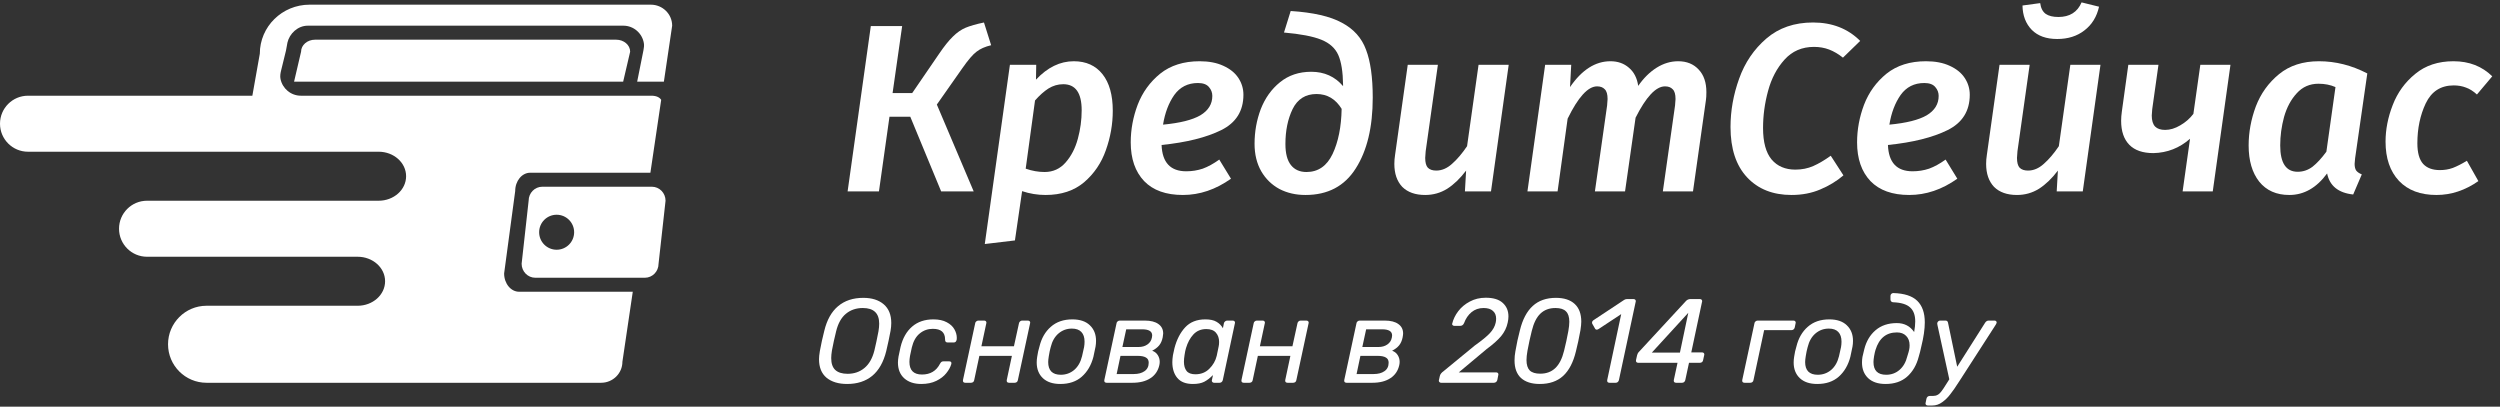
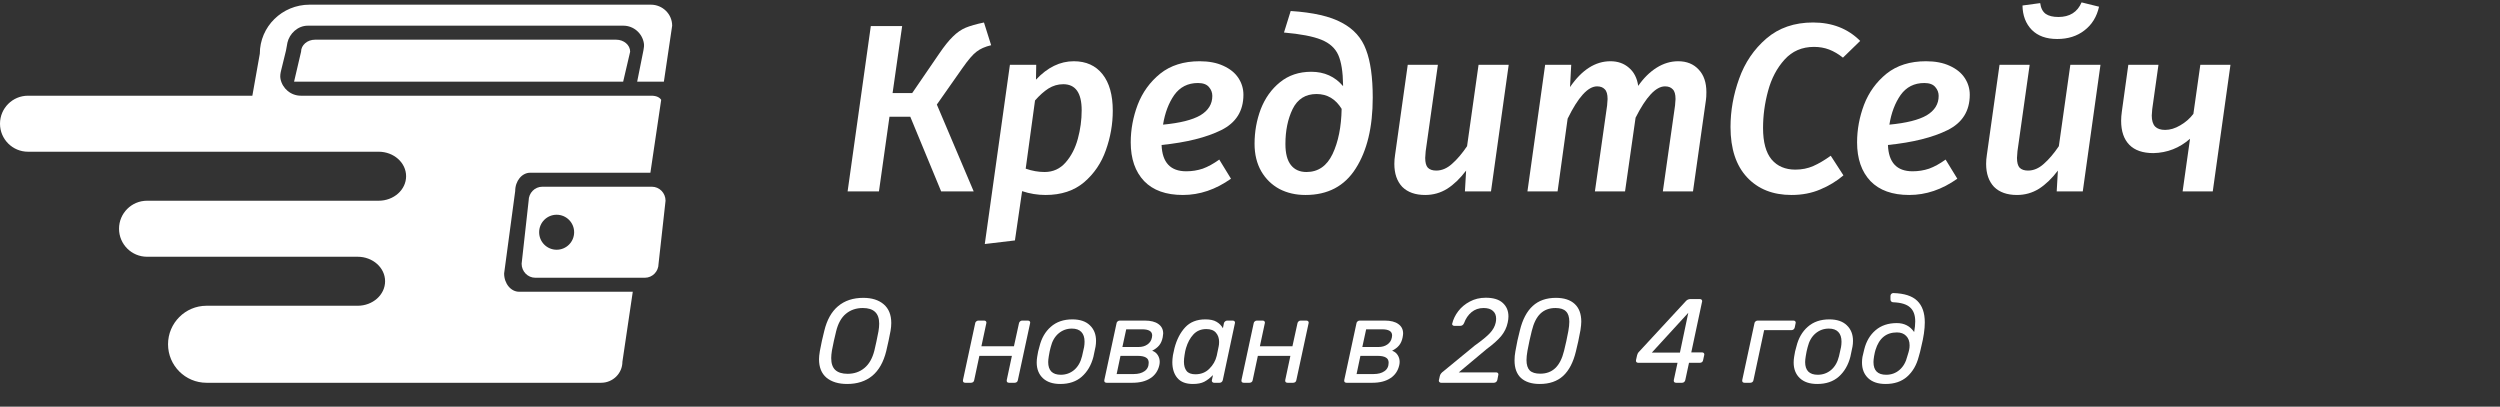
<svg xmlns="http://www.w3.org/2000/svg" width="209" height="34" viewBox="0 0 209 34" fill="none">
  <rect x="0" y="0" width="209" height="34" fill="#333333" stroke="none" />
  <path fill-rule="evenodd" clip-rule="evenodd" d="M21.721 4.489C21.721 2.226 23.584 0.391 25.881 0.391H54.41C55.395 0.391 56.193 1.177 56.193 2.147L55.5 6.83L53.267 6.83L53.794 4.195C53.832 4.001 53.86 3.802 53.827 3.608C53.688 2.779 52.973 2.147 52.113 2.147H25.727C24.892 2.147 24.202 2.812 24.029 3.563C24.005 3.669 23.988 3.777 23.972 3.884C23.953 4.003 23.935 4.121 23.906 4.237L23.5 5.893C23.443 6.127 23.402 6.369 23.451 6.605C23.615 7.402 24.315 8.001 25.153 8.001L50.047 8.001H54.437C54.865 8.001 55.127 8.127 55.276 8.344L54.373 14.44C54.367 14.44 54.361 14.44 54.354 14.44H44.325C43.632 14.44 43.071 15.125 43.071 15.97L42.145 22.86C42.145 23.705 42.706 24.39 43.399 24.39H52.9L52.033 30.244C52.033 31.214 51.234 32 50.25 32H21.721L21.709 32H17.268C15.49 32 14.048 30.559 14.048 28.781C14.048 27.006 15.485 25.566 17.258 25.561H29.898C31.166 25.561 32.194 24.644 32.194 23.512C32.194 22.381 31.166 21.464 29.898 21.464L18.704 21.464H12.292C10.999 21.464 9.951 20.416 9.951 19.122C9.951 17.829 10.999 16.781 12.292 16.781H19.537L31.654 16.781C32.922 16.781 33.95 15.864 33.95 14.732C33.95 13.601 32.922 12.684 31.654 12.684H6.394L6.385 12.684H2.341C1.048 12.684 0 11.635 0 10.342C0 9.049 1.048 8.001 2.341 8.001H21.097L21.721 4.489Z" fill="white" />
  <path d="M25.17 4.321C25.17 3.767 25.694 3.318 26.341 3.318H51.511C52.157 3.318 52.681 3.767 52.681 4.321L52.096 6.83H24.584L25.17 4.321Z" fill="white" />
  <path fill-rule="evenodd" clip-rule="evenodd" d="M45.338 15.61C44.706 15.61 44.194 16.134 44.194 16.781L43.608 22.049C43.608 22.696 44.121 23.22 44.753 23.22H53.91C54.543 23.22 55.055 22.696 55.055 22.049L55.64 16.781C55.64 16.134 55.128 15.61 54.496 15.61H45.338ZM46.535 20.878C47.343 20.878 47.998 20.223 47.998 19.415C47.998 18.607 47.343 17.952 46.535 17.952C45.727 17.952 45.072 18.607 45.072 19.415C45.072 20.223 45.727 20.878 46.535 20.878Z" fill="white" />
  <path d="M70.82 32.1C70.1 32.1 69.527 31.927 69.1 31.58C68.68 31.227 68.47 30.71 68.47 30.03C68.47 29.857 68.493 29.63 68.54 29.35C68.647 28.763 68.77 28.2 68.91 27.66C69.13 26.747 69.513 26.06 70.06 25.6C70.613 25.133 71.317 24.9 72.17 24.9C72.89 24.9 73.46 25.08 73.88 25.44C74.3 25.8 74.51 26.32 74.51 27C74.51 27.207 74.49 27.427 74.45 27.66C74.35 28.2 74.23 28.763 74.09 29.35C73.863 30.27 73.473 30.96 72.92 31.42C72.367 31.873 71.667 32.1 70.82 32.1ZM70.86 31.25C71.407 31.25 71.873 31.09 72.26 30.77C72.653 30.45 72.933 29.96 73.1 29.3C73.207 28.86 73.32 28.327 73.44 27.7C73.48 27.46 73.5 27.247 73.5 27.06C73.5 26.613 73.383 26.283 73.15 26.07C72.923 25.857 72.583 25.75 72.13 25.75C71.577 25.75 71.107 25.91 70.72 26.23C70.333 26.55 70.06 27.04 69.9 27.7C69.767 28.233 69.65 28.767 69.55 29.3C69.51 29.54 69.49 29.753 69.49 29.94C69.49 30.387 69.603 30.717 69.83 30.93C70.063 31.143 70.407 31.25 70.86 31.25Z" fill="white" />
-   <path d="M77.018 32.1C76.424 32.1 75.951 31.943 75.598 31.63C75.244 31.31 75.068 30.87 75.068 30.31C75.068 30.17 75.084 30 75.118 29.8C75.191 29.44 75.248 29.173 75.288 29C75.468 28.267 75.791 27.7 76.258 27.3C76.724 26.9 77.314 26.7 78.028 26.7C78.481 26.7 78.854 26.78 79.148 26.94C79.441 27.093 79.654 27.29 79.788 27.53C79.921 27.763 79.988 28.003 79.988 28.25C79.988 28.317 79.984 28.367 79.978 28.4C79.964 28.467 79.938 28.523 79.898 28.57C79.858 28.61 79.804 28.63 79.738 28.63H79.218C79.144 28.63 79.091 28.61 79.058 28.57C79.024 28.53 79.008 28.463 79.008 28.37C79.008 27.783 78.668 27.49 77.988 27.49C77.568 27.49 77.201 27.62 76.888 27.88C76.574 28.133 76.354 28.523 76.228 29.05L76.078 29.75C76.044 29.95 76.028 30.117 76.028 30.25C76.028 30.957 76.378 31.31 77.078 31.31C77.771 31.31 78.271 31.013 78.578 30.42C78.624 30.34 78.664 30.287 78.698 30.26C78.738 30.227 78.791 30.21 78.858 30.21H79.368C79.434 30.21 79.484 30.23 79.518 30.27C79.531 30.297 79.538 30.327 79.538 30.36C79.538 30.387 79.534 30.413 79.528 30.44C79.454 30.693 79.314 30.947 79.108 31.2C78.908 31.453 78.631 31.667 78.278 31.84C77.924 32.013 77.504 32.1 77.018 32.1Z" fill="white" />
  <path d="M80.695 32C80.629 32 80.575 31.98 80.535 31.94C80.502 31.893 80.492 31.837 80.505 31.77L81.525 27.03C81.532 26.963 81.562 26.91 81.615 26.87C81.669 26.823 81.729 26.8 81.795 26.8H82.275C82.342 26.8 82.392 26.82 82.425 26.86C82.452 26.893 82.465 26.933 82.465 26.98C82.465 26.993 82.462 27.01 82.455 27.03L82.045 28.95H84.765L85.185 27.03C85.199 26.963 85.229 26.91 85.275 26.87C85.329 26.823 85.389 26.8 85.455 26.8H85.925C85.992 26.8 86.045 26.82 86.085 26.86C86.112 26.893 86.125 26.933 86.125 26.98C86.125 26.993 86.122 27.01 86.115 27.03L85.095 31.77C85.089 31.837 85.059 31.893 85.005 31.94C84.952 31.98 84.892 32 84.825 32H84.355C84.289 32 84.235 31.98 84.195 31.94C84.162 31.893 84.152 31.837 84.165 31.77L84.595 29.75H81.875L81.445 31.77C81.439 31.837 81.409 31.893 81.355 31.94C81.302 31.98 81.242 32 81.175 32H80.695Z" fill="white" />
  <path d="M88.639 32.1C88.013 32.1 87.526 31.937 87.179 31.61C86.839 31.283 86.669 30.85 86.669 30.31C86.669 30.143 86.683 29.983 86.709 29.83C86.729 29.697 86.756 29.547 86.789 29.38C86.829 29.213 86.866 29.077 86.899 28.97C87.066 28.277 87.382 27.727 87.849 27.32C88.316 26.907 88.916 26.7 89.649 26.7C90.282 26.7 90.769 26.863 91.109 27.19C91.456 27.517 91.629 27.95 91.629 28.49C91.629 28.657 91.616 28.817 91.589 28.97C91.549 29.197 91.489 29.483 91.409 29.83C91.229 30.523 90.906 31.077 90.439 31.49C89.979 31.897 89.379 32.1 88.639 32.1ZM88.679 31.33C89.106 31.33 89.479 31.197 89.799 30.93C90.119 30.657 90.339 30.273 90.459 29.78C90.519 29.54 90.576 29.287 90.629 29.02C90.656 28.867 90.669 28.713 90.669 28.56C90.669 28.207 90.579 27.937 90.399 27.75C90.219 27.563 89.956 27.47 89.609 27.47C89.183 27.47 88.809 27.607 88.489 27.88C88.176 28.147 87.959 28.527 87.839 29.02C87.779 29.227 87.726 29.48 87.679 29.78C87.646 29.98 87.629 30.143 87.629 30.27C87.629 30.617 87.716 30.88 87.889 31.06C88.069 31.24 88.332 31.33 88.679 31.33Z" fill="white" />
  <path d="M92.512 32C92.445 32 92.392 31.98 92.352 31.94C92.319 31.893 92.308 31.837 92.322 31.77L93.342 27.03C93.349 26.963 93.379 26.91 93.432 26.87C93.485 26.823 93.545 26.8 93.612 26.8H95.692C96.198 26.8 96.582 26.897 96.842 27.09C97.109 27.277 97.242 27.54 97.242 27.88C97.242 27.947 97.228 28.053 97.202 28.2C97.148 28.473 97.049 28.7 96.902 28.88C96.755 29.053 96.562 29.2 96.322 29.32C96.528 29.393 96.685 29.517 96.792 29.69C96.898 29.857 96.952 30.043 96.952 30.25C96.952 30.337 96.942 30.427 96.922 30.52C96.815 31 96.565 31.367 96.172 31.62C95.785 31.873 95.285 32 94.672 32H92.512ZM95.172 29.01C95.472 29.01 95.722 28.94 95.922 28.8C96.129 28.66 96.255 28.463 96.302 28.21C96.315 28.13 96.322 28.073 96.322 28.04C96.322 27.7 96.042 27.53 95.482 27.53H94.152L93.832 29.01H95.172ZM94.782 31.27C95.155 31.27 95.455 31.19 95.682 31.03C95.915 30.87 96.032 30.633 96.032 30.32C96.032 30.12 95.955 29.977 95.802 29.89C95.648 29.797 95.415 29.75 95.102 29.75H93.672L93.352 31.27H94.782Z" fill="white" />
  <path d="M99.727 32.1C99.141 32.1 98.707 31.933 98.427 31.6C98.147 31.267 98.007 30.827 98.007 30.28C98.007 30.113 98.024 29.92 98.057 29.7C98.077 29.607 98.121 29.407 98.187 29.1C98.374 28.387 98.671 27.81 99.077 27.37C99.491 26.923 100.054 26.7 100.767 26.7C101.167 26.7 101.477 26.767 101.697 26.9C101.924 27.027 102.104 27.207 102.237 27.44L102.317 27.03C102.331 26.963 102.364 26.91 102.417 26.87C102.471 26.823 102.531 26.8 102.597 26.8H103.047C103.114 26.8 103.167 26.82 103.207 26.86C103.234 26.893 103.247 26.933 103.247 26.98C103.247 26.993 103.244 27.01 103.237 27.03L102.227 31.77C102.214 31.837 102.181 31.893 102.127 31.94C102.081 31.98 102.024 32 101.957 32H101.497C101.431 32 101.381 31.977 101.347 31.93C101.321 31.903 101.307 31.867 101.307 31.82C101.307 31.807 101.311 31.79 101.317 31.77L101.407 31.35C101.161 31.603 100.914 31.793 100.667 31.92C100.427 32.04 100.114 32.1 99.727 32.1ZM99.937 31.29C100.404 31.29 100.791 31.137 101.097 30.83C101.411 30.523 101.617 30.163 101.717 29.75C101.771 29.51 101.824 29.253 101.877 28.98C101.904 28.867 101.917 28.737 101.917 28.59C101.917 28.277 101.831 28.02 101.657 27.82C101.484 27.613 101.214 27.51 100.847 27.51C100.407 27.51 100.047 27.66 99.767 27.96C99.494 28.253 99.287 28.637 99.147 29.11C99.101 29.257 99.061 29.45 99.027 29.69C98.994 29.903 98.977 30.087 98.977 30.24C98.977 30.567 99.051 30.823 99.197 31.01C99.344 31.197 99.591 31.29 99.937 31.29Z" fill="white" />
  <path d="M103.977 32C103.91 32 103.857 31.98 103.817 31.94C103.783 31.893 103.773 31.837 103.787 31.77L104.807 27.03C104.813 26.963 104.843 26.91 104.897 26.87C104.95 26.823 105.01 26.8 105.077 26.8H105.557C105.623 26.8 105.673 26.82 105.707 26.86C105.733 26.893 105.747 26.933 105.747 26.98C105.747 26.993 105.743 27.01 105.737 27.03L105.327 28.95H108.047L108.467 27.03C108.48 26.963 108.51 26.91 108.557 26.87C108.61 26.823 108.67 26.8 108.737 26.8H109.207C109.273 26.8 109.327 26.82 109.367 26.86C109.393 26.893 109.407 26.933 109.407 26.98C109.407 26.993 109.403 27.01 109.397 27.03L108.377 31.77C108.37 31.837 108.34 31.893 108.287 31.94C108.233 31.98 108.173 32 108.107 32H107.637C107.57 32 107.517 31.98 107.477 31.94C107.443 31.893 107.433 31.837 107.447 31.77L107.877 29.75H105.157L104.727 31.77C104.72 31.837 104.69 31.893 104.637 31.94C104.583 31.98 104.523 32 104.457 32H103.977Z" fill="white" />
  <path d="M112.57 32C112.504 32 112.45 31.98 112.41 31.94C112.377 31.893 112.367 31.837 112.38 31.77L113.4 27.03C113.407 26.963 113.437 26.91 113.49 26.87C113.544 26.823 113.604 26.8 113.67 26.8H115.75C116.257 26.8 116.64 26.897 116.9 27.09C117.167 27.277 117.3 27.54 117.3 27.88C117.3 27.947 117.287 28.053 117.26 28.2C117.207 28.473 117.107 28.7 116.96 28.88C116.814 29.053 116.62 29.2 116.38 29.32C116.587 29.393 116.744 29.517 116.85 29.69C116.957 29.857 117.01 30.043 117.01 30.25C117.01 30.337 117 30.427 116.98 30.52C116.874 31 116.624 31.367 116.23 31.62C115.844 31.873 115.344 32 114.73 32H112.57ZM115.23 29.01C115.53 29.01 115.78 28.94 115.98 28.8C116.187 28.66 116.314 28.463 116.36 28.21C116.374 28.13 116.38 28.073 116.38 28.04C116.38 27.7 116.1 27.53 115.54 27.53H114.21L113.89 29.01H115.23ZM114.84 31.27C115.214 31.27 115.514 31.19 115.74 31.03C115.974 30.87 116.09 30.633 116.09 30.32C116.09 30.12 116.014 29.977 115.86 29.89C115.707 29.797 115.474 29.75 115.16 29.75H113.73L113.41 31.27H114.84Z" fill="white" />
  <path d="M120.476 32C120.409 32 120.359 31.977 120.326 31.93C120.299 31.903 120.286 31.867 120.286 31.82C120.286 31.807 120.289 31.79 120.296 31.77L120.366 31.45C120.393 31.297 120.506 31.15 120.706 31.01L123.286 28.89C123.886 28.463 124.309 28.117 124.556 27.85C124.809 27.577 124.969 27.29 125.036 26.99C125.063 26.883 125.076 26.767 125.076 26.64C125.076 26.36 124.986 26.143 124.806 25.99C124.633 25.83 124.373 25.75 124.026 25.75C123.633 25.75 123.296 25.867 123.016 26.1C122.743 26.327 122.536 26.63 122.396 27.01C122.363 27.09 122.316 27.15 122.256 27.19C122.203 27.223 122.146 27.24 122.086 27.24H121.576C121.509 27.24 121.463 27.22 121.436 27.18C121.409 27.153 121.396 27.123 121.396 27.09C121.396 27.077 121.399 27.063 121.406 27.05C121.493 26.69 121.659 26.347 121.906 26.02C122.159 25.687 122.483 25.417 122.876 25.21C123.269 24.997 123.713 24.89 124.206 24.89C124.839 24.89 125.313 25.033 125.626 25.32C125.946 25.607 126.106 25.983 126.106 26.45C126.106 26.61 126.086 26.78 126.046 26.96C125.959 27.38 125.776 27.76 125.496 28.1C125.216 28.433 124.813 28.793 124.286 29.18L121.956 31.13H125.076C125.143 31.13 125.193 31.15 125.226 31.19C125.253 31.217 125.266 31.253 125.266 31.3C125.266 31.32 125.263 31.34 125.256 31.36L125.176 31.77C125.163 31.837 125.126 31.893 125.066 31.94C125.013 31.98 124.953 32 124.886 32H120.476Z" fill="white" />
  <path d="M128.725 32.1C128.045 32.1 127.522 31.933 127.155 31.6C126.795 31.267 126.615 30.777 126.615 30.13C126.615 29.883 126.638 29.633 126.685 29.38C126.792 28.747 126.918 28.157 127.065 27.61C127.285 26.71 127.642 26.033 128.135 25.58C128.628 25.127 129.275 24.9 130.075 24.9C130.755 24.9 131.278 25.07 131.645 25.41C132.012 25.75 132.195 26.243 132.195 26.89C132.195 27.063 132.172 27.303 132.125 27.61C132.005 28.27 131.878 28.86 131.745 29.38C131.525 30.293 131.168 30.977 130.675 31.43C130.182 31.877 129.532 32.1 128.725 32.1ZM128.765 31.24C129.272 31.24 129.688 31.087 130.015 30.78C130.348 30.467 130.595 29.983 130.755 29.33C130.888 28.803 131.008 28.25 131.115 27.67C131.168 27.363 131.195 27.107 131.195 26.9C131.195 26.5 131.102 26.21 130.915 26.03C130.735 25.843 130.442 25.75 130.035 25.75C129.522 25.75 129.102 25.907 128.775 26.22C128.455 26.527 128.215 27.01 128.055 27.67C127.922 28.197 127.802 28.75 127.695 29.33C127.642 29.637 127.615 29.893 127.615 30.1C127.615 30.493 127.705 30.783 127.885 30.97C128.072 31.15 128.365 31.24 128.765 31.24Z" fill="white" />
-   <path d="M134.553 32C134.486 32 134.433 31.98 134.393 31.94C134.36 31.893 134.35 31.837 134.363 31.77L135.533 26.26L133.653 27.5C133.593 27.54 133.54 27.56 133.493 27.56C133.42 27.56 133.366 27.523 133.333 27.45L133.123 27.08C133.103 27.047 133.093 27.013 133.093 26.98C133.093 26.887 133.143 26.81 133.243 26.75L135.783 25.07C135.83 25.043 135.866 25.027 135.893 25.02C135.926 25.007 135.97 25 136.023 25H136.553C136.62 25 136.673 25.02 136.713 25.06C136.74 25.093 136.753 25.133 136.753 25.18C136.753 25.193 136.75 25.21 136.743 25.23L135.343 31.77C135.33 31.837 135.296 31.893 135.243 31.94C135.196 31.98 135.14 32 135.073 32H134.553Z" fill="white" />
  <path d="M140.121 32C140.055 32 140.001 31.98 139.961 31.94C139.928 31.893 139.918 31.837 139.931 31.77L140.241 30.33H136.961C136.895 30.33 136.841 30.31 136.801 30.27C136.768 30.223 136.758 30.167 136.771 30.1L136.861 29.7C136.868 29.687 136.881 29.65 136.901 29.59C136.915 29.537 136.948 29.483 137.001 29.43L140.941 25.17C141.041 25.057 141.175 25 141.341 25H142.101C142.168 25 142.221 25.02 142.261 25.06C142.288 25.093 142.301 25.133 142.301 25.18C142.301 25.193 142.298 25.21 142.291 25.23L141.391 29.46H142.291C142.358 29.46 142.408 29.48 142.441 29.52C142.468 29.553 142.481 29.593 142.481 29.64C142.481 29.653 142.478 29.67 142.471 29.69L142.381 30.1C142.375 30.167 142.345 30.223 142.291 30.27C142.238 30.31 142.178 30.33 142.111 30.33H141.201L140.891 31.77C140.878 31.837 140.845 31.893 140.791 31.94C140.745 31.98 140.688 32 140.621 32H140.121ZM140.441 29.48L141.141 26.15L138.091 29.48H140.441Z" fill="white" />
  <path d="M145.842 32C145.775 32 145.722 31.98 145.682 31.94C145.649 31.893 145.639 31.837 145.652 31.77L146.672 27.03C146.679 26.963 146.709 26.91 146.762 26.87C146.815 26.823 146.875 26.8 146.942 26.8H149.932C149.999 26.8 150.049 26.82 150.082 26.86C150.109 26.893 150.122 26.933 150.122 26.98C150.122 26.993 150.119 27.01 150.112 27.03L150.042 27.37C150.029 27.437 149.995 27.493 149.942 27.54C149.889 27.58 149.829 27.6 149.762 27.6H147.482L146.592 31.77C146.585 31.837 146.555 31.893 146.502 31.94C146.449 31.98 146.389 32 146.322 32H145.842Z" fill="white" />
  <path d="M151.92 32.1C151.294 32.1 150.807 31.937 150.46 31.61C150.12 31.283 149.95 30.85 149.95 30.31C149.95 30.143 149.964 29.983 149.99 29.83C150.01 29.697 150.037 29.547 150.07 29.38C150.11 29.213 150.147 29.077 150.18 28.97C150.347 28.277 150.664 27.727 151.13 27.32C151.597 26.907 152.197 26.7 152.93 26.7C153.564 26.7 154.05 26.863 154.39 27.19C154.737 27.517 154.91 27.95 154.91 28.49C154.91 28.657 154.897 28.817 154.87 28.97C154.83 29.197 154.77 29.483 154.69 29.83C154.51 30.523 154.187 31.077 153.72 31.49C153.26 31.897 152.66 32.1 151.92 32.1ZM151.96 31.33C152.387 31.33 152.76 31.197 153.08 30.93C153.4 30.657 153.62 30.273 153.74 29.78C153.8 29.54 153.857 29.287 153.91 29.02C153.937 28.867 153.95 28.713 153.95 28.56C153.95 28.207 153.86 27.937 153.68 27.75C153.5 27.563 153.237 27.47 152.89 27.47C152.464 27.47 152.09 27.607 151.77 27.88C151.457 28.147 151.24 28.527 151.12 29.02C151.06 29.227 151.007 29.48 150.96 29.78C150.927 29.98 150.91 30.143 150.91 30.27C150.91 30.617 150.997 30.88 151.17 31.06C151.35 31.24 151.614 31.33 151.96 31.33Z" fill="white" />
  <path d="M157.633 32.1C157.006 32.1 156.52 31.937 156.173 31.61C155.833 31.283 155.663 30.85 155.663 30.31C155.663 30.143 155.676 29.983 155.703 29.83C155.77 29.523 155.82 29.313 155.853 29.2C156.02 28.533 156.333 28.003 156.793 27.61C157.26 27.21 157.853 27.01 158.573 27.01C159.2 27.01 159.683 27.26 160.023 27.76C160.083 27.427 160.113 27.13 160.113 26.87C160.113 26.343 159.97 25.953 159.683 25.7C159.403 25.44 158.936 25.297 158.283 25.27C158.216 25.27 158.16 25.25 158.113 25.21C158.066 25.163 158.043 25.107 158.043 25.04V24.74C158.043 24.673 158.066 24.617 158.113 24.57C158.16 24.523 158.216 24.5 158.283 24.5C159.203 24.527 159.87 24.743 160.283 25.15C160.703 25.557 160.913 26.157 160.913 26.95C160.913 27.517 160.816 28.187 160.623 28.96C160.556 29.28 160.483 29.57 160.403 29.83C160.223 30.523 159.9 31.077 159.433 31.49C158.973 31.897 158.373 32.1 157.633 32.1ZM157.683 31.33C158.11 31.33 158.48 31.197 158.793 30.93C159.113 30.657 159.333 30.273 159.453 29.78C159.54 29.507 159.59 29.33 159.603 29.25C159.63 29.137 159.643 29.01 159.643 28.87C159.643 28.537 159.546 28.273 159.353 28.08C159.166 27.887 158.91 27.79 158.583 27.79C157.69 27.79 157.093 28.277 156.793 29.25C156.753 29.377 156.713 29.553 156.673 29.78C156.64 29.98 156.623 30.143 156.623 30.27C156.623 30.977 156.976 31.33 157.683 31.33Z" fill="white" />
-   <path d="M166.752 26.8C166.806 26.8 166.849 26.82 166.882 26.86C166.909 26.887 166.922 26.92 166.922 26.96C166.922 26.973 166.919 26.987 166.912 27C166.899 27.047 166.869 27.107 166.822 27.18L163.922 31.68L163.752 31.94C163.492 32.353 163.259 32.69 163.052 32.95C162.852 33.217 162.626 33.44 162.372 33.62C162.119 33.807 161.846 33.9 161.552 33.9H161.162C161.096 33.9 161.046 33.88 161.012 33.84C160.986 33.807 160.972 33.767 160.972 33.72C160.972 33.707 160.976 33.69 160.982 33.67L161.052 33.33C161.066 33.263 161.099 33.207 161.152 33.16C161.206 33.12 161.266 33.1 161.332 33.1H161.602C161.749 33.1 161.876 33.07 161.982 33.01C162.089 32.957 162.192 32.863 162.292 32.73C162.392 32.603 162.529 32.4 162.702 32.12L162.962 31.71L161.972 27.18C161.959 27.133 161.952 27.09 161.952 27.05C161.952 27.023 161.956 27 161.962 26.98C161.982 26.927 162.012 26.883 162.052 26.85C162.099 26.817 162.149 26.8 162.202 26.8H162.642C162.756 26.8 162.826 26.857 162.852 26.97L163.622 30.66L165.962 26.97C166.042 26.857 166.139 26.8 166.252 26.8H166.752Z" fill="white" />
  <path d="M82.86 3.78C82.353 3.9 81.947 4.08 81.64 4.32C81.333 4.547 80.933 5.013 80.44 5.72L78.32 8.74L81.4 16H78.68L76.1 9.76H74.36L73.48 16H70.86L72.8 2.18H75.42L74.62 7.78H76.26L78.52 4.48C78.947 3.853 79.327 3.38 79.66 3.06C79.993 2.727 80.347 2.48 80.72 2.32C81.107 2.16 81.62 2.013 82.26 1.88L82.86 3.78Z" fill="white" />
  <path d="M84.428 5.42H86.628L86.608 6.66C87.568 5.633 88.621 5.12 89.768 5.12C90.795 5.12 91.595 5.48 92.168 6.2C92.741 6.92 93.028 7.94 93.028 9.26C93.028 10.38 92.835 11.48 92.448 12.56C92.075 13.627 91.468 14.52 90.628 15.24C89.788 15.947 88.715 16.3 87.408 16.3C86.741 16.3 86.088 16.193 85.448 15.98L84.848 20.1L82.328 20.4L84.428 5.42ZM87.328 14.38C88.035 14.38 88.621 14.113 89.088 13.58C89.555 13.047 89.895 12.387 90.108 11.6C90.321 10.813 90.428 10.02 90.428 9.22C90.428 7.767 89.915 7.04 88.888 7.04C88.448 7.04 88.035 7.16 87.648 7.4C87.275 7.64 86.901 7.973 86.528 8.4L85.748 14.1C86.281 14.287 86.808 14.38 87.328 14.38Z" fill="white" />
  <path d="M103.95 7.92C103.95 9.28 103.33 10.267 102.09 10.88C100.85 11.493 99.189 11.907 97.109 12.12C97.163 13.587 97.85 14.32 99.169 14.32C99.65 14.32 100.11 14.247 100.55 14.1C100.99 13.94 101.45 13.687 101.93 13.34L102.91 14.94C101.63 15.847 100.29 16.3 98.889 16.3C97.476 16.3 96.396 15.913 95.65 15.14C94.903 14.353 94.529 13.273 94.529 11.9C94.529 10.833 94.723 9.787 95.109 8.76C95.51 7.72 96.136 6.853 96.99 6.16C97.856 5.467 98.956 5.12 100.29 5.12C101.063 5.12 101.723 5.247 102.27 5.5C102.83 5.753 103.25 6.093 103.53 6.52C103.81 6.947 103.95 7.413 103.95 7.92ZM97.23 10.42C98.643 10.287 99.683 10.027 100.35 9.64C101.016 9.24 101.35 8.7 101.35 8.02C101.35 7.74 101.256 7.493 101.07 7.28C100.883 7.053 100.576 6.94 100.15 6.94C99.309 6.94 98.65 7.273 98.169 7.94C97.703 8.607 97.389 9.433 97.23 10.42Z" fill="white" />
  <path d="M109.141 16.3C108.327 16.3 107.601 16.133 106.961 15.8C106.321 15.453 105.814 14.96 105.441 14.32C105.067 13.667 104.881 12.9 104.881 12.02C104.881 11.007 105.054 10.04 105.401 9.12C105.761 8.2 106.294 7.453 107.001 6.88C107.721 6.293 108.594 6 109.621 6C110.714 6 111.601 6.4 112.281 7.2V7.1C112.267 6.007 112.134 5.173 111.881 4.6C111.627 4.027 111.154 3.6 110.461 3.32C109.767 3.04 108.727 2.84 107.341 2.72L107.901 0.92C109.781 1.04 111.207 1.367 112.181 1.9C113.167 2.42 113.841 3.173 114.201 4.16C114.574 5.133 114.761 6.467 114.761 8.16C114.761 10.627 114.287 12.6 113.341 14.08C112.407 15.56 111.007 16.3 109.141 16.3ZM109.221 14.38C110.194 14.38 110.921 13.88 111.401 12.88C111.881 11.867 112.134 10.607 112.161 9.1C111.654 8.273 110.954 7.86 110.061 7.86C109.141 7.86 108.474 8.28 108.061 9.12C107.661 9.947 107.461 10.92 107.461 12.04C107.461 12.827 107.614 13.413 107.921 13.8C108.227 14.187 108.661 14.38 109.221 14.38Z" fill="white" />
  <path d="M119.147 16.3C118.321 16.3 117.681 16.073 117.227 15.62C116.787 15.153 116.567 14.513 116.567 13.7C116.567 13.46 116.587 13.213 116.627 12.96L117.687 5.42H120.207L119.187 12.64C119.161 12.907 119.147 13.093 119.147 13.2C119.147 13.587 119.221 13.86 119.367 14.02C119.527 14.18 119.761 14.26 120.067 14.26C120.534 14.26 120.974 14.073 121.387 13.7C121.814 13.327 122.234 12.833 122.647 12.22L123.607 5.42H126.127L124.647 16H122.467L122.567 14.26C122.074 14.913 121.547 15.42 120.987 15.78C120.427 16.127 119.814 16.3 119.147 16.3Z" fill="white" />
  <path d="M140.294 5.12C141.014 5.12 141.587 5.353 142.014 5.82C142.441 6.273 142.654 6.9 142.654 7.7C142.654 7.993 142.641 8.22 142.614 8.38L141.534 16H139.014L140.034 8.82C140.061 8.553 140.074 8.373 140.074 8.28C140.074 7.88 139.994 7.607 139.834 7.46C139.687 7.3 139.474 7.22 139.194 7.22C138.434 7.22 137.614 8.093 136.734 9.84L135.854 16H133.334L134.354 8.82C134.381 8.553 134.394 8.373 134.394 8.28C134.394 7.88 134.314 7.607 134.154 7.46C134.007 7.3 133.794 7.22 133.514 7.22C132.754 7.22 131.934 8.12 131.054 9.92L130.214 16H127.694L129.174 5.42H131.354L131.254 7.28C132.241 5.84 133.367 5.12 134.634 5.12C135.247 5.12 135.761 5.3 136.174 5.66C136.601 6.02 136.861 6.527 136.954 7.18C137.407 6.527 137.921 6.02 138.494 5.66C139.067 5.3 139.667 5.12 140.294 5.12Z" fill="white" />
  <path d="M151.571 1.88C153.171 1.88 154.485 2.393 155.511 3.42L154.071 4.82C153.685 4.513 153.298 4.287 152.911 4.14C152.525 3.993 152.105 3.92 151.651 3.92C150.651 3.92 149.831 4.273 149.191 4.98C148.551 5.687 148.091 6.56 147.811 7.6C147.531 8.627 147.391 9.66 147.391 10.7C147.391 11.887 147.631 12.767 148.111 13.34C148.591 13.9 149.251 14.18 150.091 14.18C150.638 14.18 151.138 14.08 151.591 13.88C152.045 13.68 152.531 13.393 153.051 13.02L154.111 14.66C153.551 15.14 152.905 15.533 152.171 15.84C151.451 16.147 150.651 16.3 149.771 16.3C148.211 16.3 146.971 15.807 146.051 14.82C145.131 13.833 144.671 12.433 144.671 10.62C144.671 9.26 144.911 7.913 145.391 6.58C145.871 5.233 146.631 4.113 147.671 3.22C148.711 2.327 150.011 1.88 151.571 1.88Z" fill="white" />
  <path d="M164.672 7.92C164.672 9.28 164.052 10.267 162.812 10.88C161.572 11.493 159.912 11.907 157.832 12.12C157.886 13.587 158.572 14.32 159.892 14.32C160.372 14.32 160.832 14.247 161.272 14.1C161.712 13.94 162.172 13.687 162.652 13.34L163.632 14.94C162.352 15.847 161.012 16.3 159.612 16.3C158.199 16.3 157.119 15.913 156.372 15.14C155.626 14.353 155.252 13.273 155.252 11.9C155.252 10.833 155.446 9.787 155.832 8.76C156.232 7.72 156.859 6.853 157.712 6.16C158.579 5.467 159.679 5.12 161.012 5.12C161.786 5.12 162.446 5.247 162.992 5.5C163.552 5.753 163.972 6.093 164.252 6.52C164.532 6.947 164.672 7.413 164.672 7.92ZM157.952 10.42C159.366 10.287 160.406 10.027 161.072 9.64C161.739 9.24 162.072 8.7 162.072 8.02C162.072 7.74 161.979 7.493 161.792 7.28C161.606 7.053 161.299 6.94 160.872 6.94C160.032 6.94 159.372 7.273 158.892 7.94C158.426 8.607 158.112 9.433 157.952 10.42Z" fill="white" />
  <path d="M168.62 16.3C167.793 16.3 167.153 16.073 166.7 15.62C166.26 15.153 166.04 14.513 166.04 13.7C166.04 13.46 166.06 13.213 166.1 12.96L167.16 5.42H169.68L168.66 12.64C168.633 12.907 168.62 13.093 168.62 13.2C168.62 13.587 168.693 13.86 168.84 14.02C169 14.18 169.233 14.26 169.54 14.26C170.007 14.26 170.447 14.073 170.86 13.7C171.287 13.327 171.707 12.833 172.12 12.22L173.08 5.42H175.6L174.12 16H171.94L172.04 14.26C171.547 14.913 171.02 15.42 170.46 15.78C169.9 16.127 169.287 16.3 168.62 16.3ZM171.98 3.26C171.073 3.26 170.367 3.007 169.86 2.5C169.353 1.98 169.093 1.3 169.08 0.46L170.56 0.26C170.613 0.673 170.767 0.973 171.02 1.16C171.273 1.333 171.627 1.42 172.08 1.42C173.027 1.42 173.673 1.013 174.02 0.2L175.48 0.56C175.293 1.4 174.887 2.06 174.26 2.54C173.647 3.02 172.887 3.26 171.98 3.26Z" fill="white" />
  <path d="M184.987 16H182.467L183.087 11.6C182.207 12.373 181.187 12.773 180.027 12.8C179.133 12.8 178.46 12.567 178.007 12.1C177.553 11.633 177.327 10.967 177.327 10.1C177.327 9.86 177.347 9.6 177.387 9.32L177.927 5.42H180.447L179.927 9.12C179.9 9.387 179.887 9.567 179.887 9.66C179.887 10.073 179.98 10.38 180.167 10.58C180.353 10.767 180.633 10.86 181.007 10.86C181.42 10.86 181.84 10.733 182.267 10.48C182.707 10.227 183.073 9.907 183.367 9.52L183.947 5.42H186.467L184.987 16Z" fill="white" />
-   <path d="M193.866 5.12C195.253 5.12 196.599 5.46 197.906 6.14L196.886 13.24C196.859 13.48 196.846 13.633 196.846 13.7C196.846 13.927 196.886 14.107 196.966 14.24C197.059 14.373 197.219 14.487 197.446 14.58L196.726 16.26C195.486 16.127 194.759 15.54 194.546 14.5C193.666 15.7 192.613 16.3 191.386 16.3C190.306 16.3 189.466 15.927 188.866 15.18C188.279 14.433 187.986 13.427 187.986 12.16C187.986 11.067 188.186 9.98 188.586 8.9C188.999 7.82 189.646 6.92 190.526 6.2C191.406 5.48 192.519 5.12 193.866 5.12ZM193.826 7C193.093 7 192.486 7.267 192.006 7.8C191.526 8.32 191.173 8.98 190.946 9.78C190.733 10.567 190.626 11.36 190.626 12.16C190.626 13.627 191.113 14.36 192.086 14.36C192.539 14.36 192.953 14.22 193.326 13.94C193.699 13.647 194.086 13.227 194.486 12.68L195.246 7.28C194.819 7.093 194.346 7 193.826 7Z" fill="white" />
-   <path d="M205.112 5.12C206.419 5.12 207.499 5.54 208.352 6.38L207.072 7.9C206.765 7.62 206.459 7.427 206.152 7.32C205.845 7.2 205.505 7.14 205.132 7.14C204.052 7.14 203.272 7.64 202.792 8.64C202.325 9.627 202.092 10.74 202.092 11.98C202.092 12.767 202.252 13.34 202.572 13.7C202.892 14.047 203.359 14.22 203.972 14.22C204.359 14.22 204.719 14.16 205.052 14.04C205.399 13.907 205.792 13.707 206.232 13.44L207.192 15.14C206.085 15.913 204.919 16.3 203.692 16.3C202.345 16.3 201.299 15.907 200.552 15.12C199.805 14.32 199.432 13.227 199.432 11.84C199.432 10.827 199.632 9.807 200.032 8.78C200.432 7.74 201.059 6.873 201.912 6.18C202.765 5.473 203.832 5.12 205.112 5.12Z" fill="white" />
</svg>